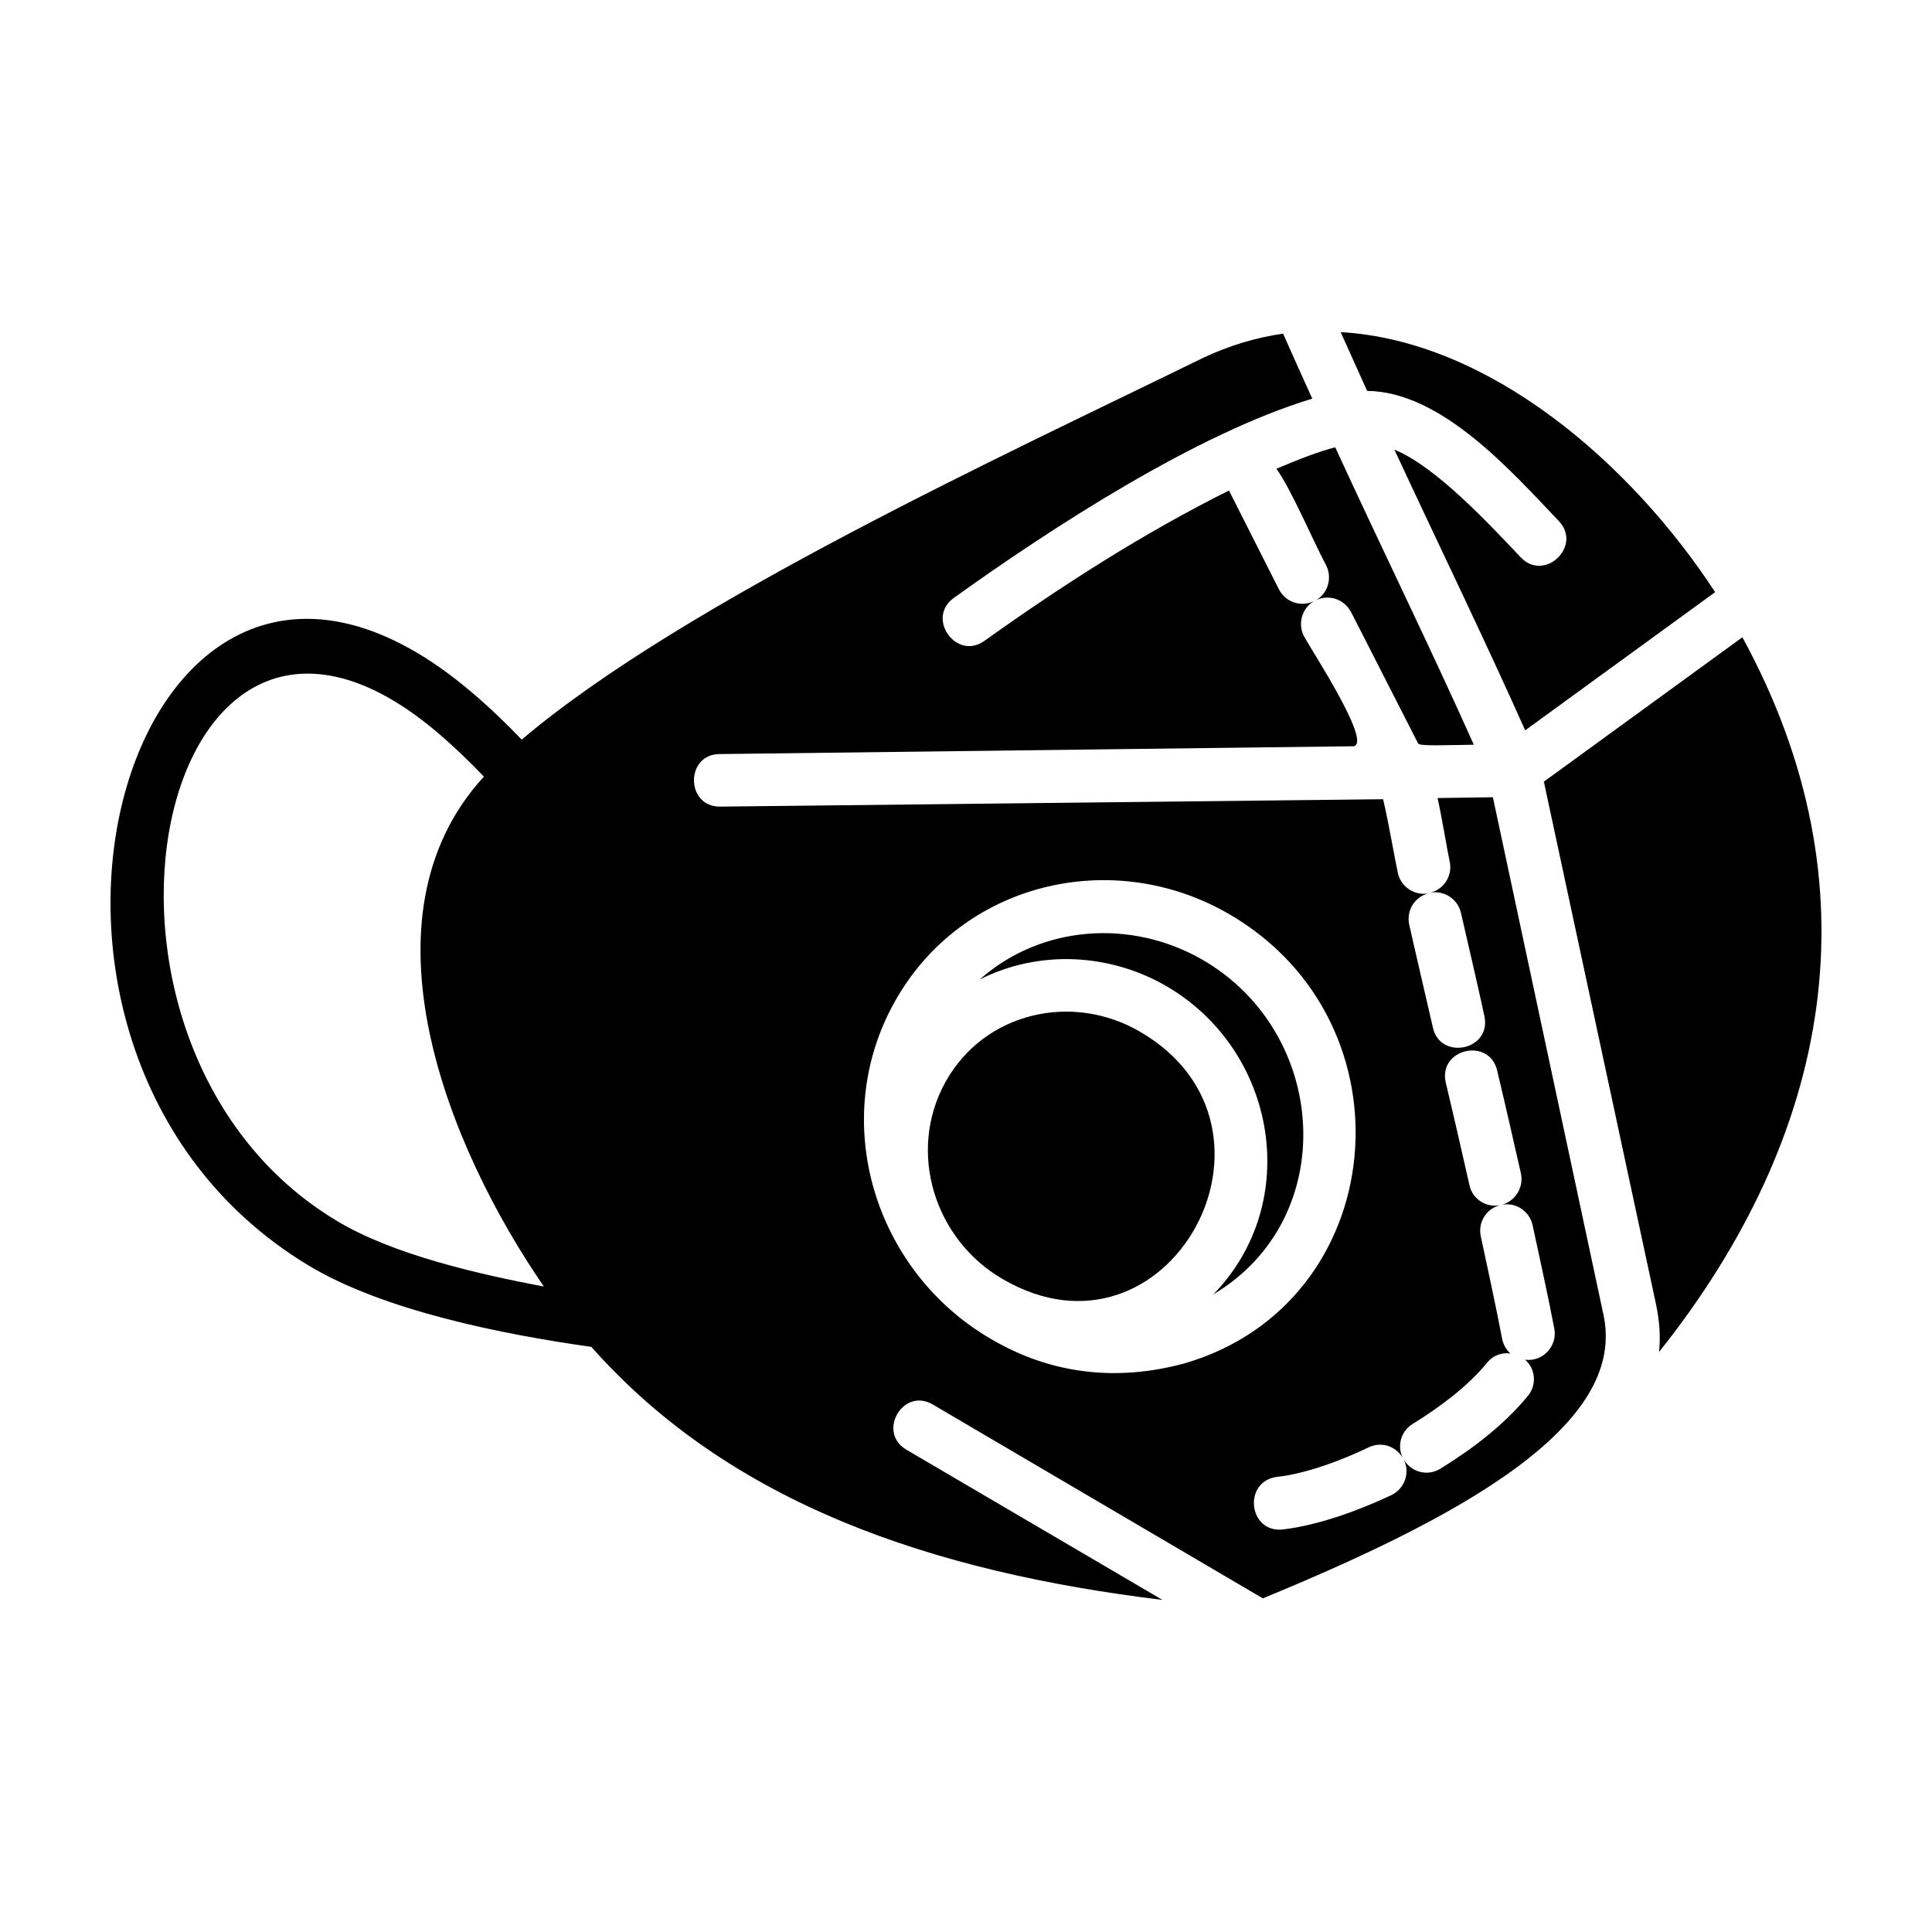
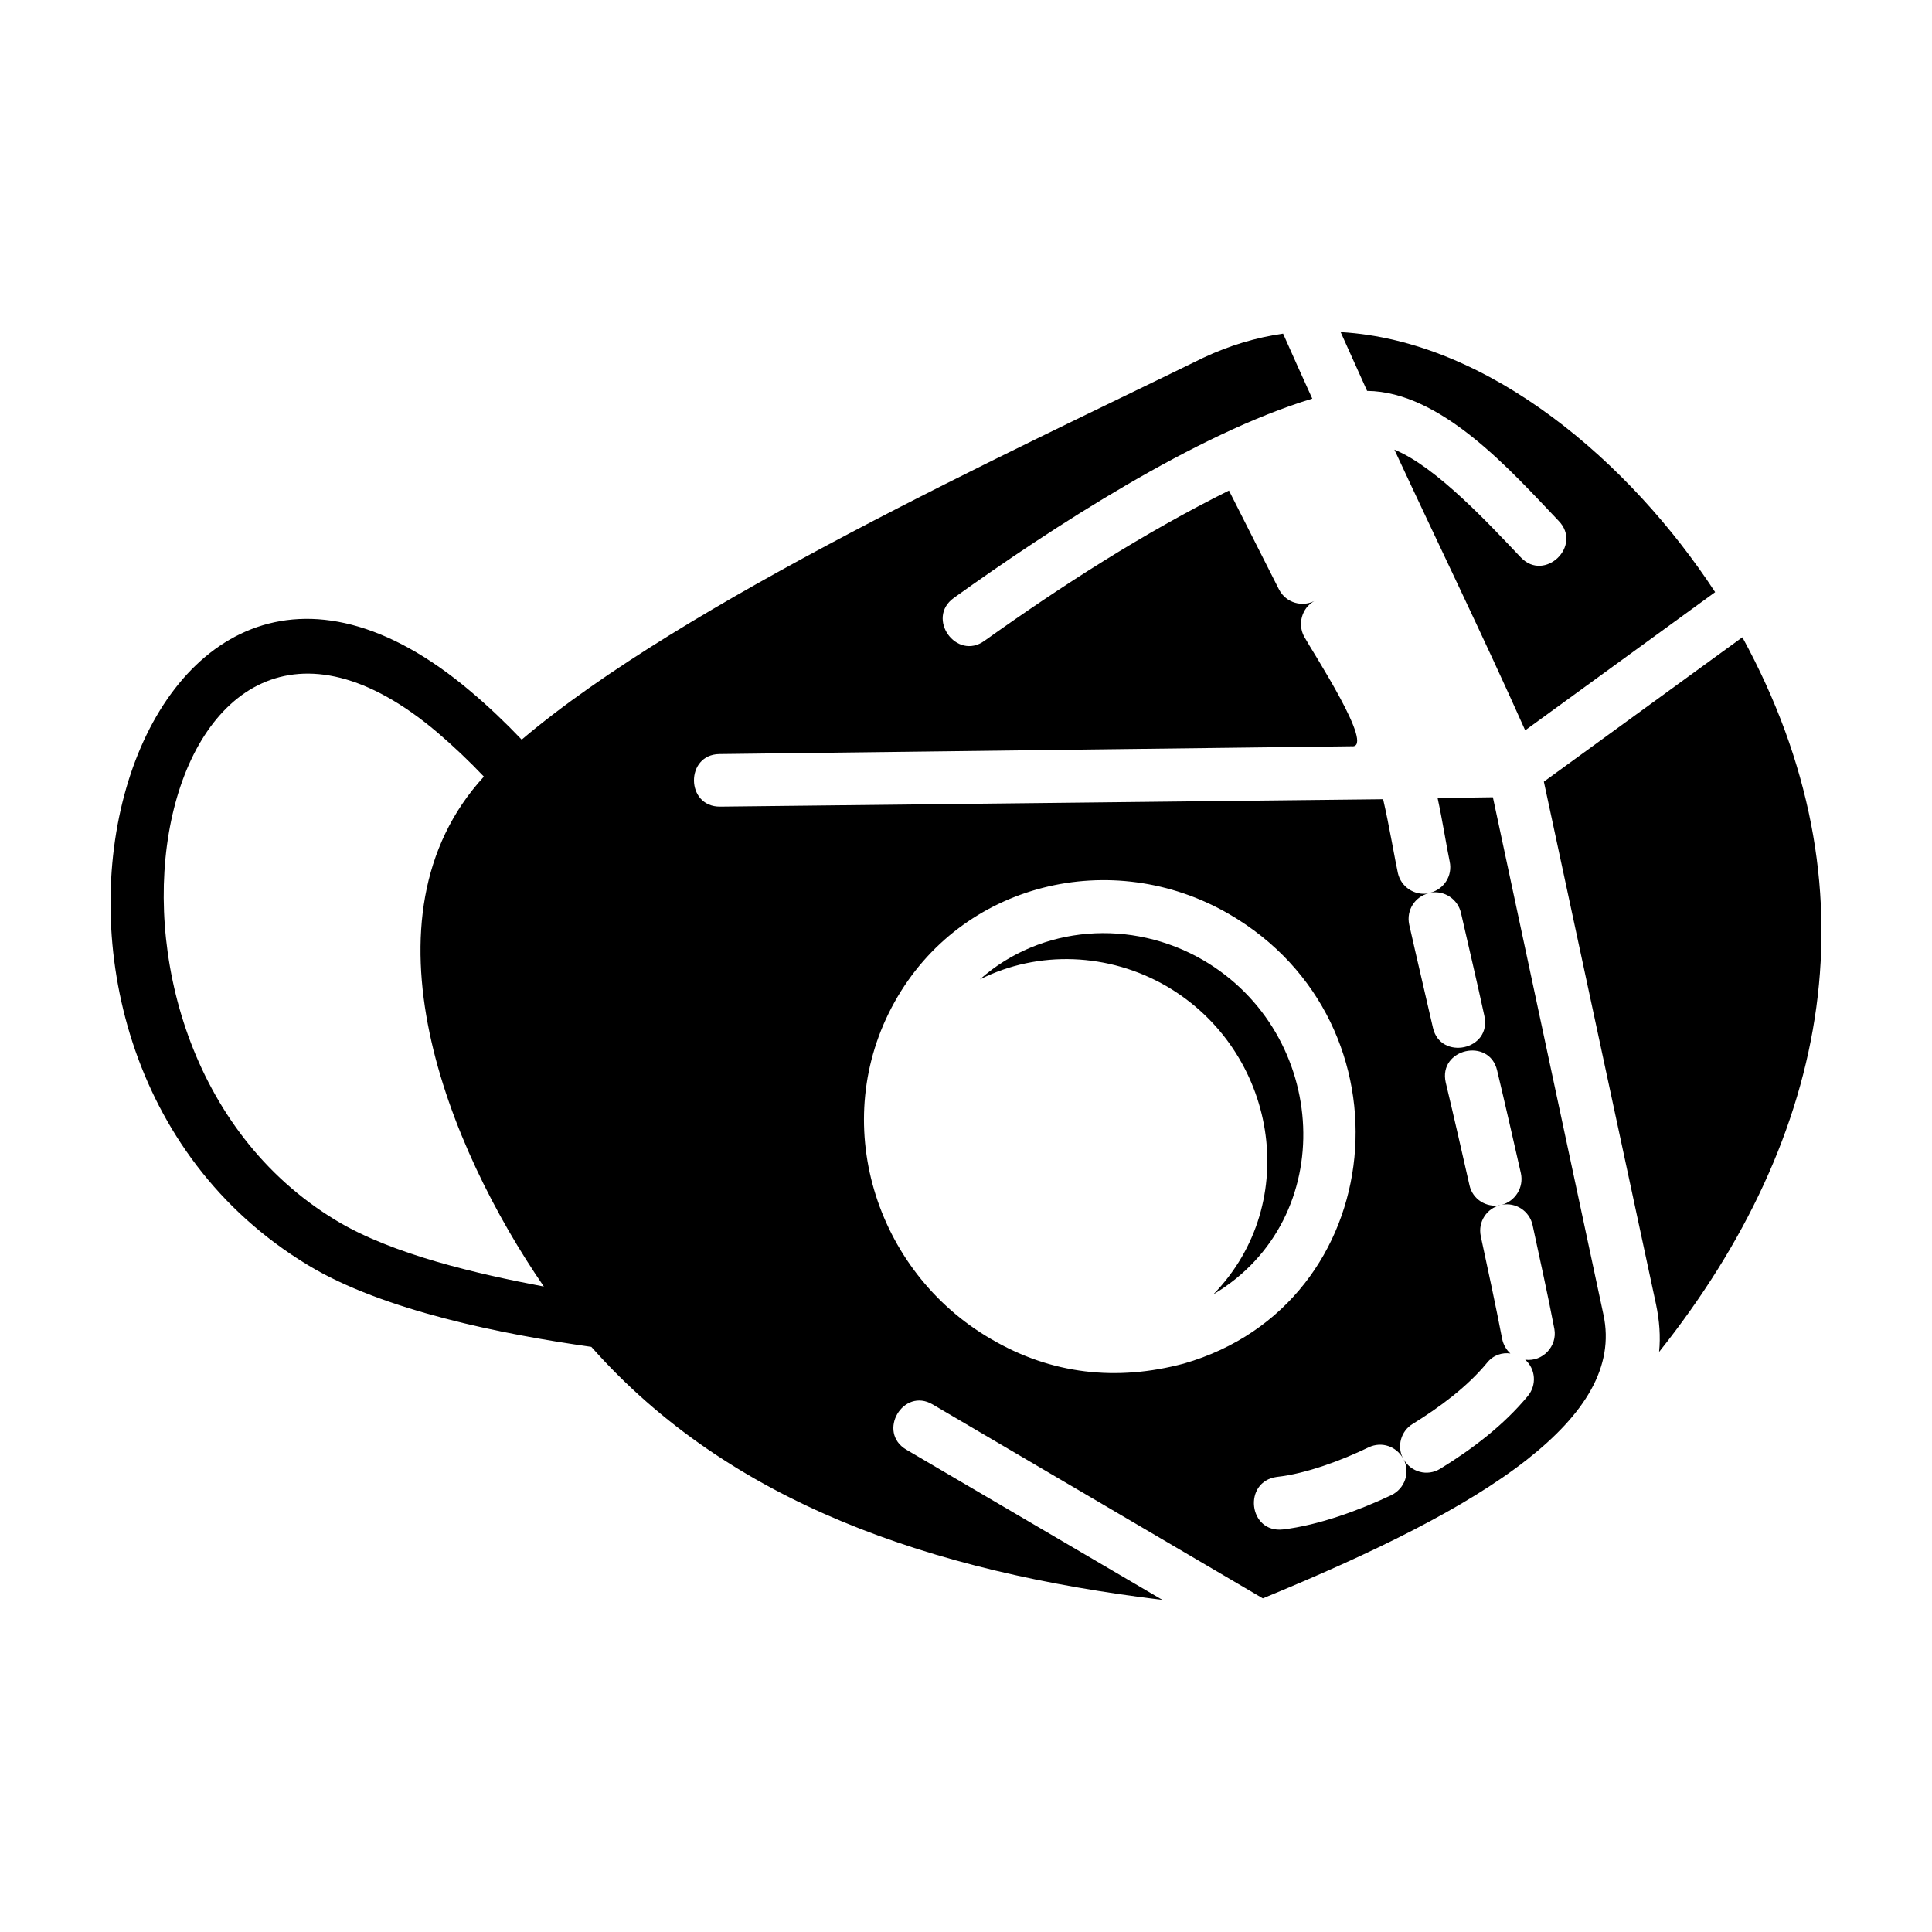
<svg xmlns="http://www.w3.org/2000/svg" fill="#000000" width="800px" height="800px" version="1.1" viewBox="144 144 512 512">
  <g>
-     <path d="m446.06 417.38c-17.949-10.418-41.16-5.16-51.473 13.305-10.316 18.57-2.887 41.883 15.164 52.301 43.945 25.59 80.047-40.227 36.309-65.605z" />
    <path d="m539.63 355.28-14.652 0.207c1.34 6.191 2.371 12.891 3.199 16.816 0.828 3.82-1.547 7.324-5.055 8.254 3.715-0.621 7.219 1.754 8.047 5.367 2.066 9.078 4.231 18.156 6.191 27.234 2.066 9.18-11.656 11.965-13.617 3.199-2.066-9.078-4.231-18.156-6.293-27.336-0.828-3.918 1.652-7.426 5.055-8.254-3.715 0.621-7.219-1.754-8.047-5.367-0.719-3.199-2.371-13-3.918-19.598l-175.68 1.961c-9.18 0.102-9.285-13.824-0.207-13.926l167.53-2.066c6.5 0.719-10.316-24.965-12.586-29.09-1.754-3.301-0.621-7.531 2.68-9.387-3.094 1.547-7.324 0.621-9.285-2.992l-13.305-26.305c-22.59 11.246-44.254 25.172-64.785 39.82-7.426 5.367-15.578-5.984-8.152-11.348 25.898-18.578 64.273-43.539 95.016-52.824-2.68-5.879-5.262-11.656-7.738-17.227-7.117 1.031-14.133 3.094-21.145 6.394-51.578 25.277-137.71 64.785-180.63 101.2-4.332-4.539-8.766-8.766-13.41-12.688-89.852-76.234-139.47 93.766-43.227 151.95 19.91 12.07 51.68 18.363 75.098 21.664 36.723 41.469 90.16 59.625 151.34 67.051l-67.879-39.82c-7.84-4.641-0.828-16.609 7.012-11.965l87.477 51.375c29.09-11.965 53.641-23.93 69.938-36.723 15.371-12.07 23.312-24.656 20.324-38.477zm-306.59 112.13c-77.988-47.039-47.453-192.39 26.922-129.26 4.227 3.613 8.359 7.531 12.277 11.656-34.352 37.449-9.387 98.414 15.887 135.14-17.434-3.305-40.129-8.457-55.086-17.535zm173.62 31.461c-30.949-17.949-43.223-57.766-25.582-89.336 17.637-31.668 57.668-41.262 88.613-23.312 49.828 28.883 42.809 103.37-11.965 119.14-17.75 4.75-35.082 2.891-51.066-6.496zm141.53 5.469c2.785 2.473 3.094 6.707 0.719 9.594-6.394 7.738-14.652 14.031-23.211 19.289-3.508 2.168-7.84 0.828-9.699-2.473 1.754 3.508 0.309 7.738-3.301 9.492-8.559 4.027-19.184 7.945-28.676 9.078-9.18 1.031-10.727-12.688-1.652-13.926 7.738-0.828 17.332-4.434 24.344-7.84 3.508-1.652 7.324-0.207 9.078 2.887-1.652-3.199-0.516-7.219 2.578-9.078 7.012-4.332 14.445-9.801 19.703-16.199 1.652-2.066 4.027-2.785 6.191-2.473-1.133-1.031-1.859-2.371-2.168-3.82-1.754-9.078-3.715-18.156-5.672-27.234-0.828-3.918 1.652-7.426 5.16-8.254-3.715 0.719-7.324-1.547-8.152-5.262-2.066-9.078-4.125-18.156-6.293-27.234-2.066-8.973 11.551-12.07 13.617-3.199 2.168 9.078 4.231 18.156 6.293 27.234 0.828 3.82-1.547 7.426-5.055 8.359 3.715-0.719 7.324 1.652 8.152 5.367 1.961 9.18 4.027 18.363 5.777 27.543 0.832 4.535-3.086 8.766-7.734 8.148z" />
-     <path d="m495.38 293.7c1.754 3.301 0.621 7.531-2.68 9.387 3.094-1.547 7.219-0.621 9.285 2.992l17.844 34.969c0.309 0.719 7.324 0.414 14.75 0.309-11.863-26.512-24.656-52.508-36.723-78.812-4.125 1.031-9.285 2.992-15.578 5.672 4.231 6.094 9.387 18.473 13.102 25.484z" />
    <path d="m557.06 282.04c6.394 6.602-3.715 16.297-10.004 9.699-8.152-8.559-22.383-24.035-33.527-28.574 11.551 24.863 23.52 49.414 34.66 74.379l50.34-36.621c-22.383-34.25-59.832-66.641-99.242-68.91 2.266 5.055 4.641 10.316 7.012 15.578 19.711 0.203 38.176 21.246 50.762 34.449z" />
    <path d="m605.75 312.88-52.613 38.27 29.711 138.44c0.926 4.332 1.238 8.664 0.828 12.688 45.594-57.246 58.176-123.27 22.074-189.39z" />
    <path d="m462.77 398.4c-18.879-10.934-42.809-9.285-59.113 5.16 15.578-7.84 34.25-7.012 49.414 1.754 29.297 17.02 36.207 57.355 12.484 81.703 33.629-20.02 30.742-69.121-2.785-88.617z" />
  </g>
</svg>